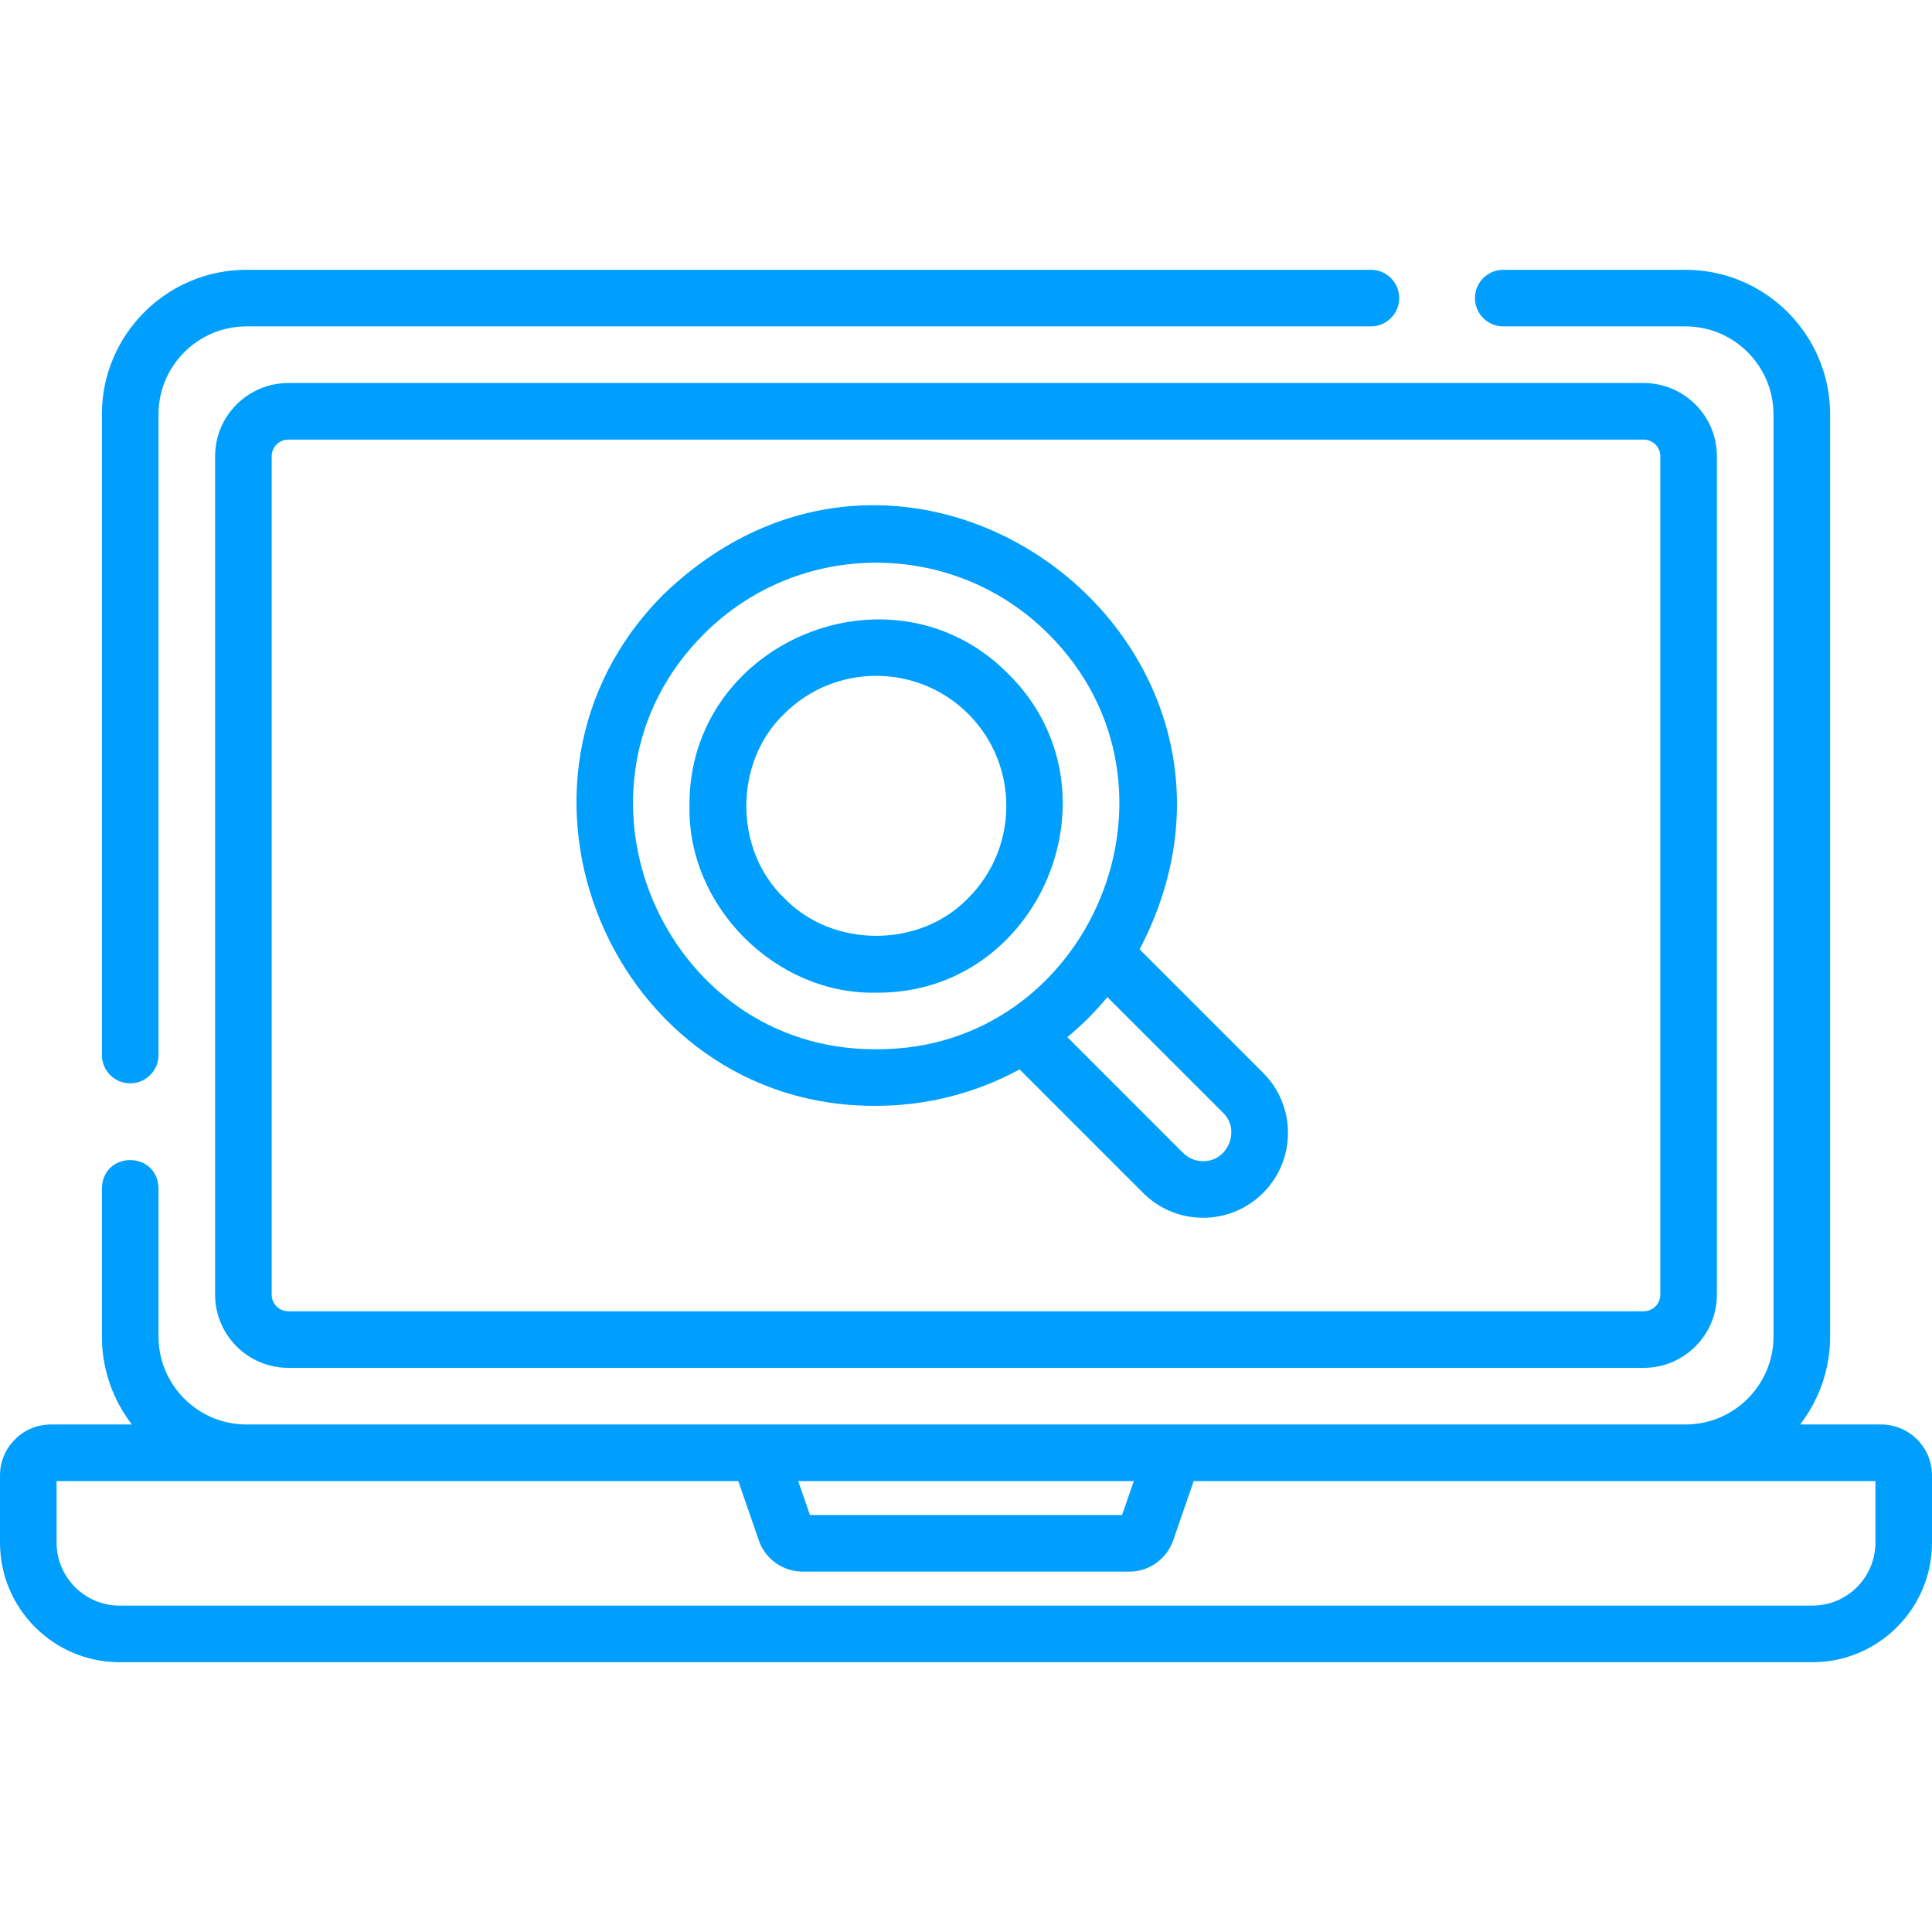
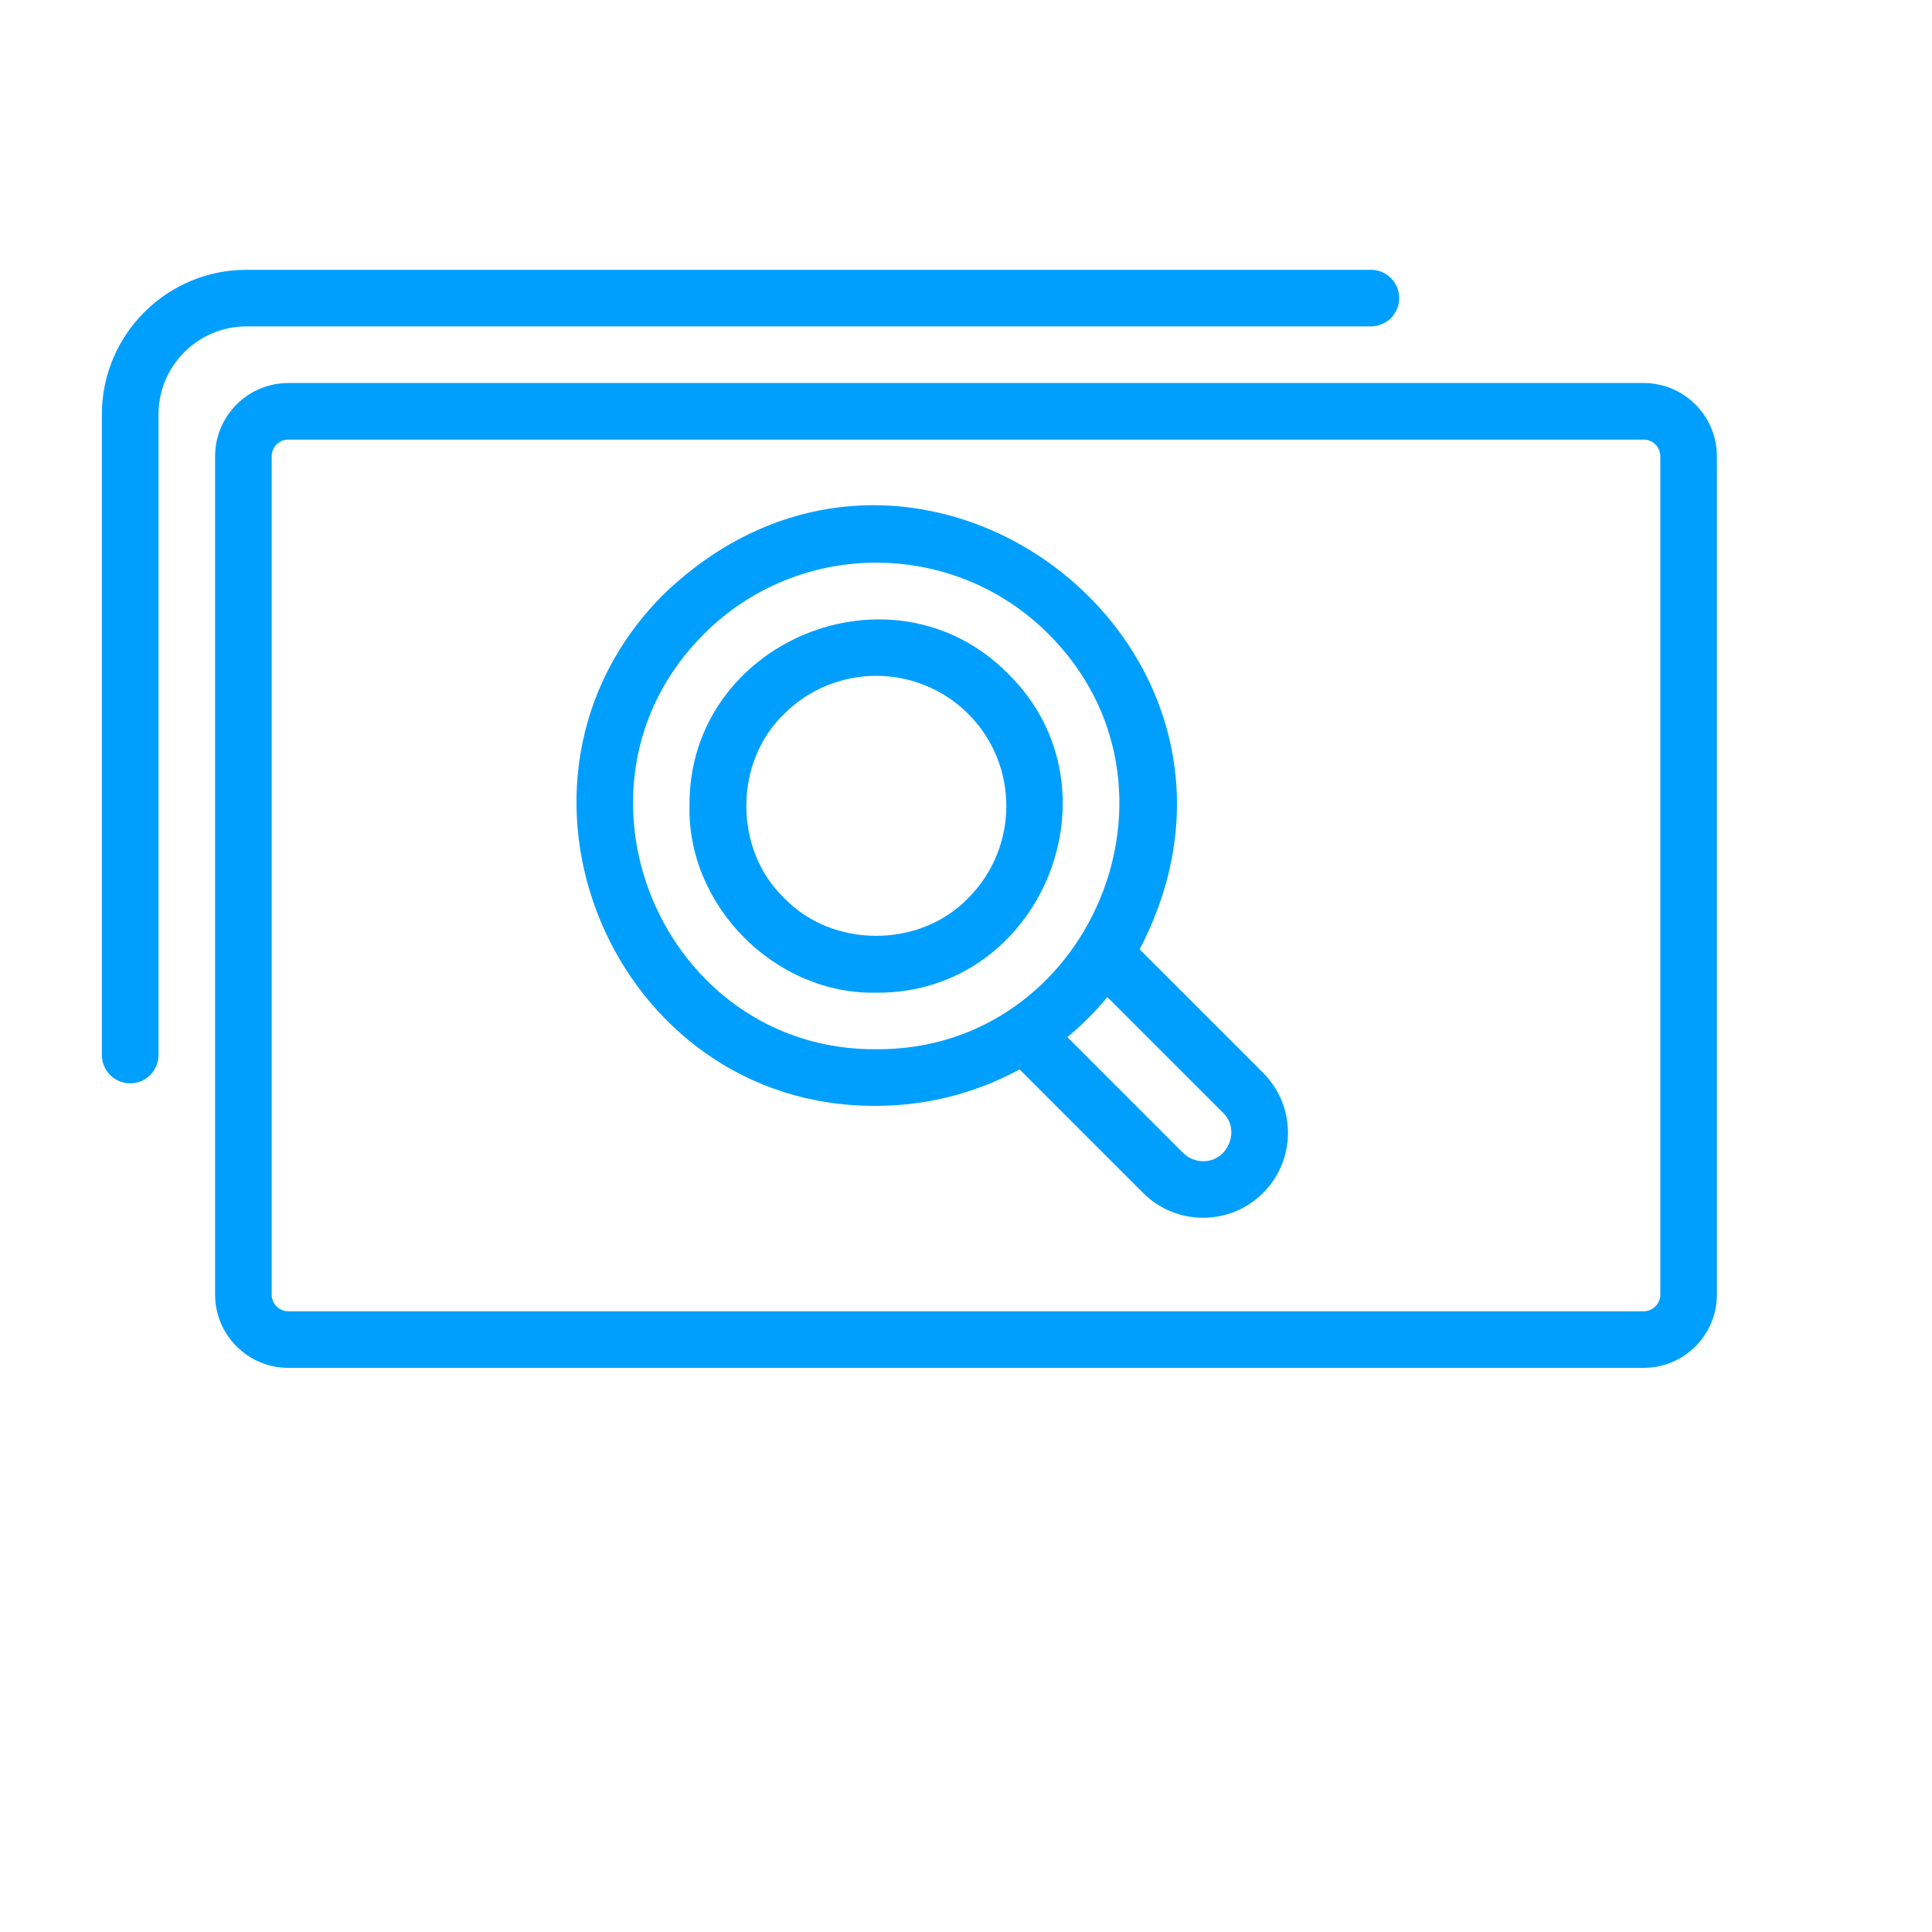
<svg xmlns="http://www.w3.org/2000/svg" width="48" height="48" viewBox="0 0 48 48" fill="none">
  <path d="M3.234 26.915C3.623 26.915 3.938 26.6 3.938 26.212V10.296C3.938 9.09 4.918 8.109 6.124 8.109H34.06C34.448 8.109 34.763 7.795 34.763 7.406C34.763 7.018 34.448 6.703 34.06 6.703H6.124C4.143 6.703 2.531 8.315 2.531 10.296V26.212C2.531 26.6 2.846 26.915 3.234 26.915Z" fill="#009FFD" />
  <path d="M5.344 11.335V32.165C5.344 33.168 6.16 33.984 7.163 33.984H40.837C41.84 33.984 42.656 33.168 42.656 32.165V11.335C42.656 10.332 41.84 9.516 40.837 9.516H7.163C6.16 9.516 5.344 10.332 5.344 11.335ZM41.25 11.335V32.165C41.25 32.393 41.065 32.578 40.837 32.578H7.163C6.935 32.578 6.75 32.393 6.75 32.165V11.335C6.75 11.107 6.935 10.922 7.163 10.922H40.837C41.065 10.922 41.25 11.107 41.25 11.335Z" fill="#009FFD" />
-   <path d="M46.734 35.391H44.724C45.19 34.784 45.469 34.026 45.469 33.204V10.296C45.469 8.315 43.857 6.703 41.876 6.703H37.349C36.96 6.703 36.645 7.018 36.645 7.406C36.645 7.795 36.96 8.109 37.349 8.109H41.876C43.081 8.109 44.062 9.09 44.062 10.296V33.204C44.062 34.41 43.081 35.391 41.876 35.391H6.124C4.918 35.391 3.938 34.41 3.938 33.204V29.519C3.91 28.59 2.56 28.589 2.531 29.519V33.204C2.531 34.026 2.81 34.784 3.276 35.391H1.266C0.568 35.391 0 35.958 0 36.656V38.327C0 39.965 1.332 41.297 2.97 41.297H45.03C46.668 41.297 48 39.965 48 38.327V36.656C48 35.958 47.432 35.391 46.734 35.391V35.391ZM28.169 36.797L27.877 37.641H20.123L19.831 36.797H28.169ZM46.594 38.327C46.594 39.189 45.892 39.891 45.03 39.891H2.97C2.108 39.891 1.406 39.189 1.406 38.327V36.797H18.343L18.853 38.271C19.014 38.735 19.452 39.047 19.943 39.047H28.057C28.548 39.047 28.986 38.735 29.147 38.271L29.657 36.797H46.594V38.327Z" fill="#009FFD" />
  <path d="M21.769 27.474C22.997 27.474 24.224 27.171 25.331 26.569L28.399 29.637C28.797 30.035 29.327 30.255 29.89 30.255C30.454 30.255 30.984 30.035 31.382 29.637C32.205 28.815 32.205 27.476 31.382 26.654L28.314 23.586C32.259 16.03 22.726 8.787 16.499 14.754C11.807 19.424 15.223 27.518 21.769 27.474V27.474ZM30.388 27.648C30.83 28.074 30.504 28.862 29.89 28.849C29.703 28.849 29.526 28.776 29.393 28.643L26.518 25.767C26.876 25.473 27.218 25.131 27.512 24.773L30.388 27.648ZM17.493 15.748C19.851 13.39 23.687 13.39 26.045 15.748C29.851 19.537 27.08 26.104 21.769 26.068C16.457 26.103 13.687 19.538 17.493 15.748Z" fill="#009FFD" />
  <path d="M21.768 24.663C25.858 24.698 27.961 19.616 25.05 16.742C22.176 13.832 17.094 15.934 17.13 20.024C17.079 22.521 19.271 24.714 21.768 24.663ZM19.482 17.737C20.743 16.476 22.794 16.476 24.056 17.737C25.317 18.998 25.317 21.05 24.056 22.311C22.855 23.563 20.683 23.564 19.482 22.311C18.229 21.11 18.229 18.938 19.482 17.737Z" fill="#009FFD" />
</svg>